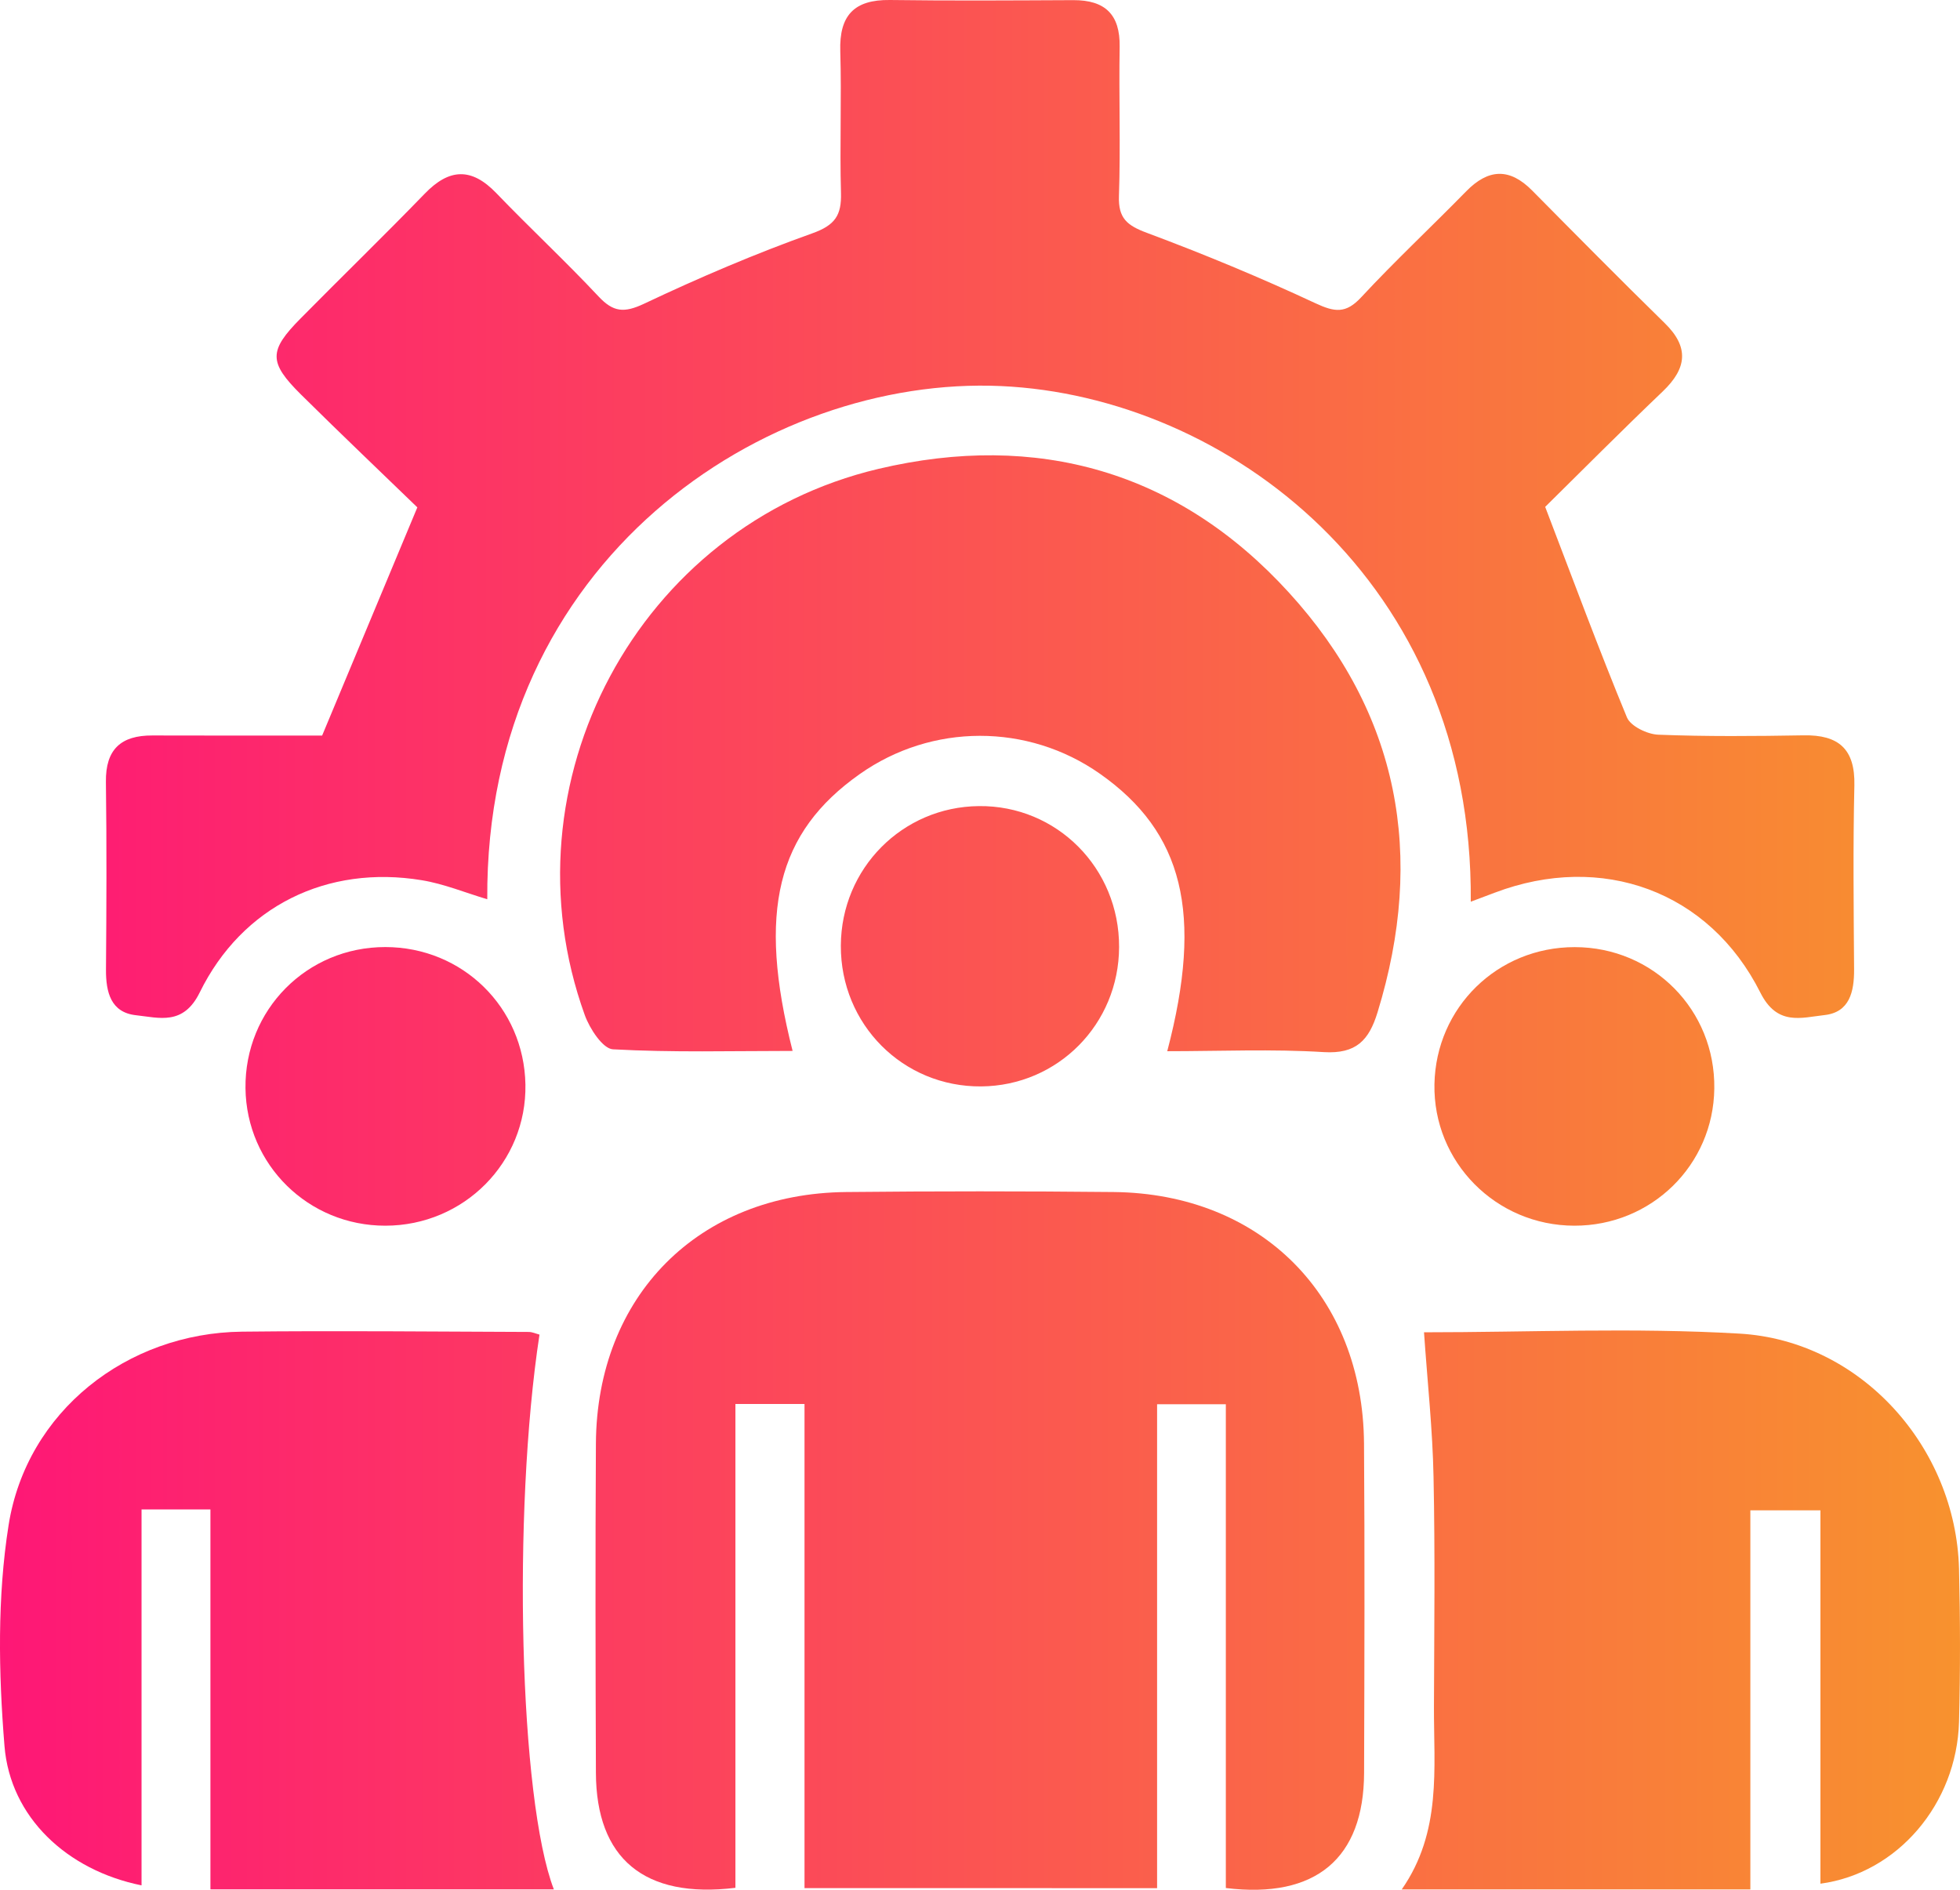
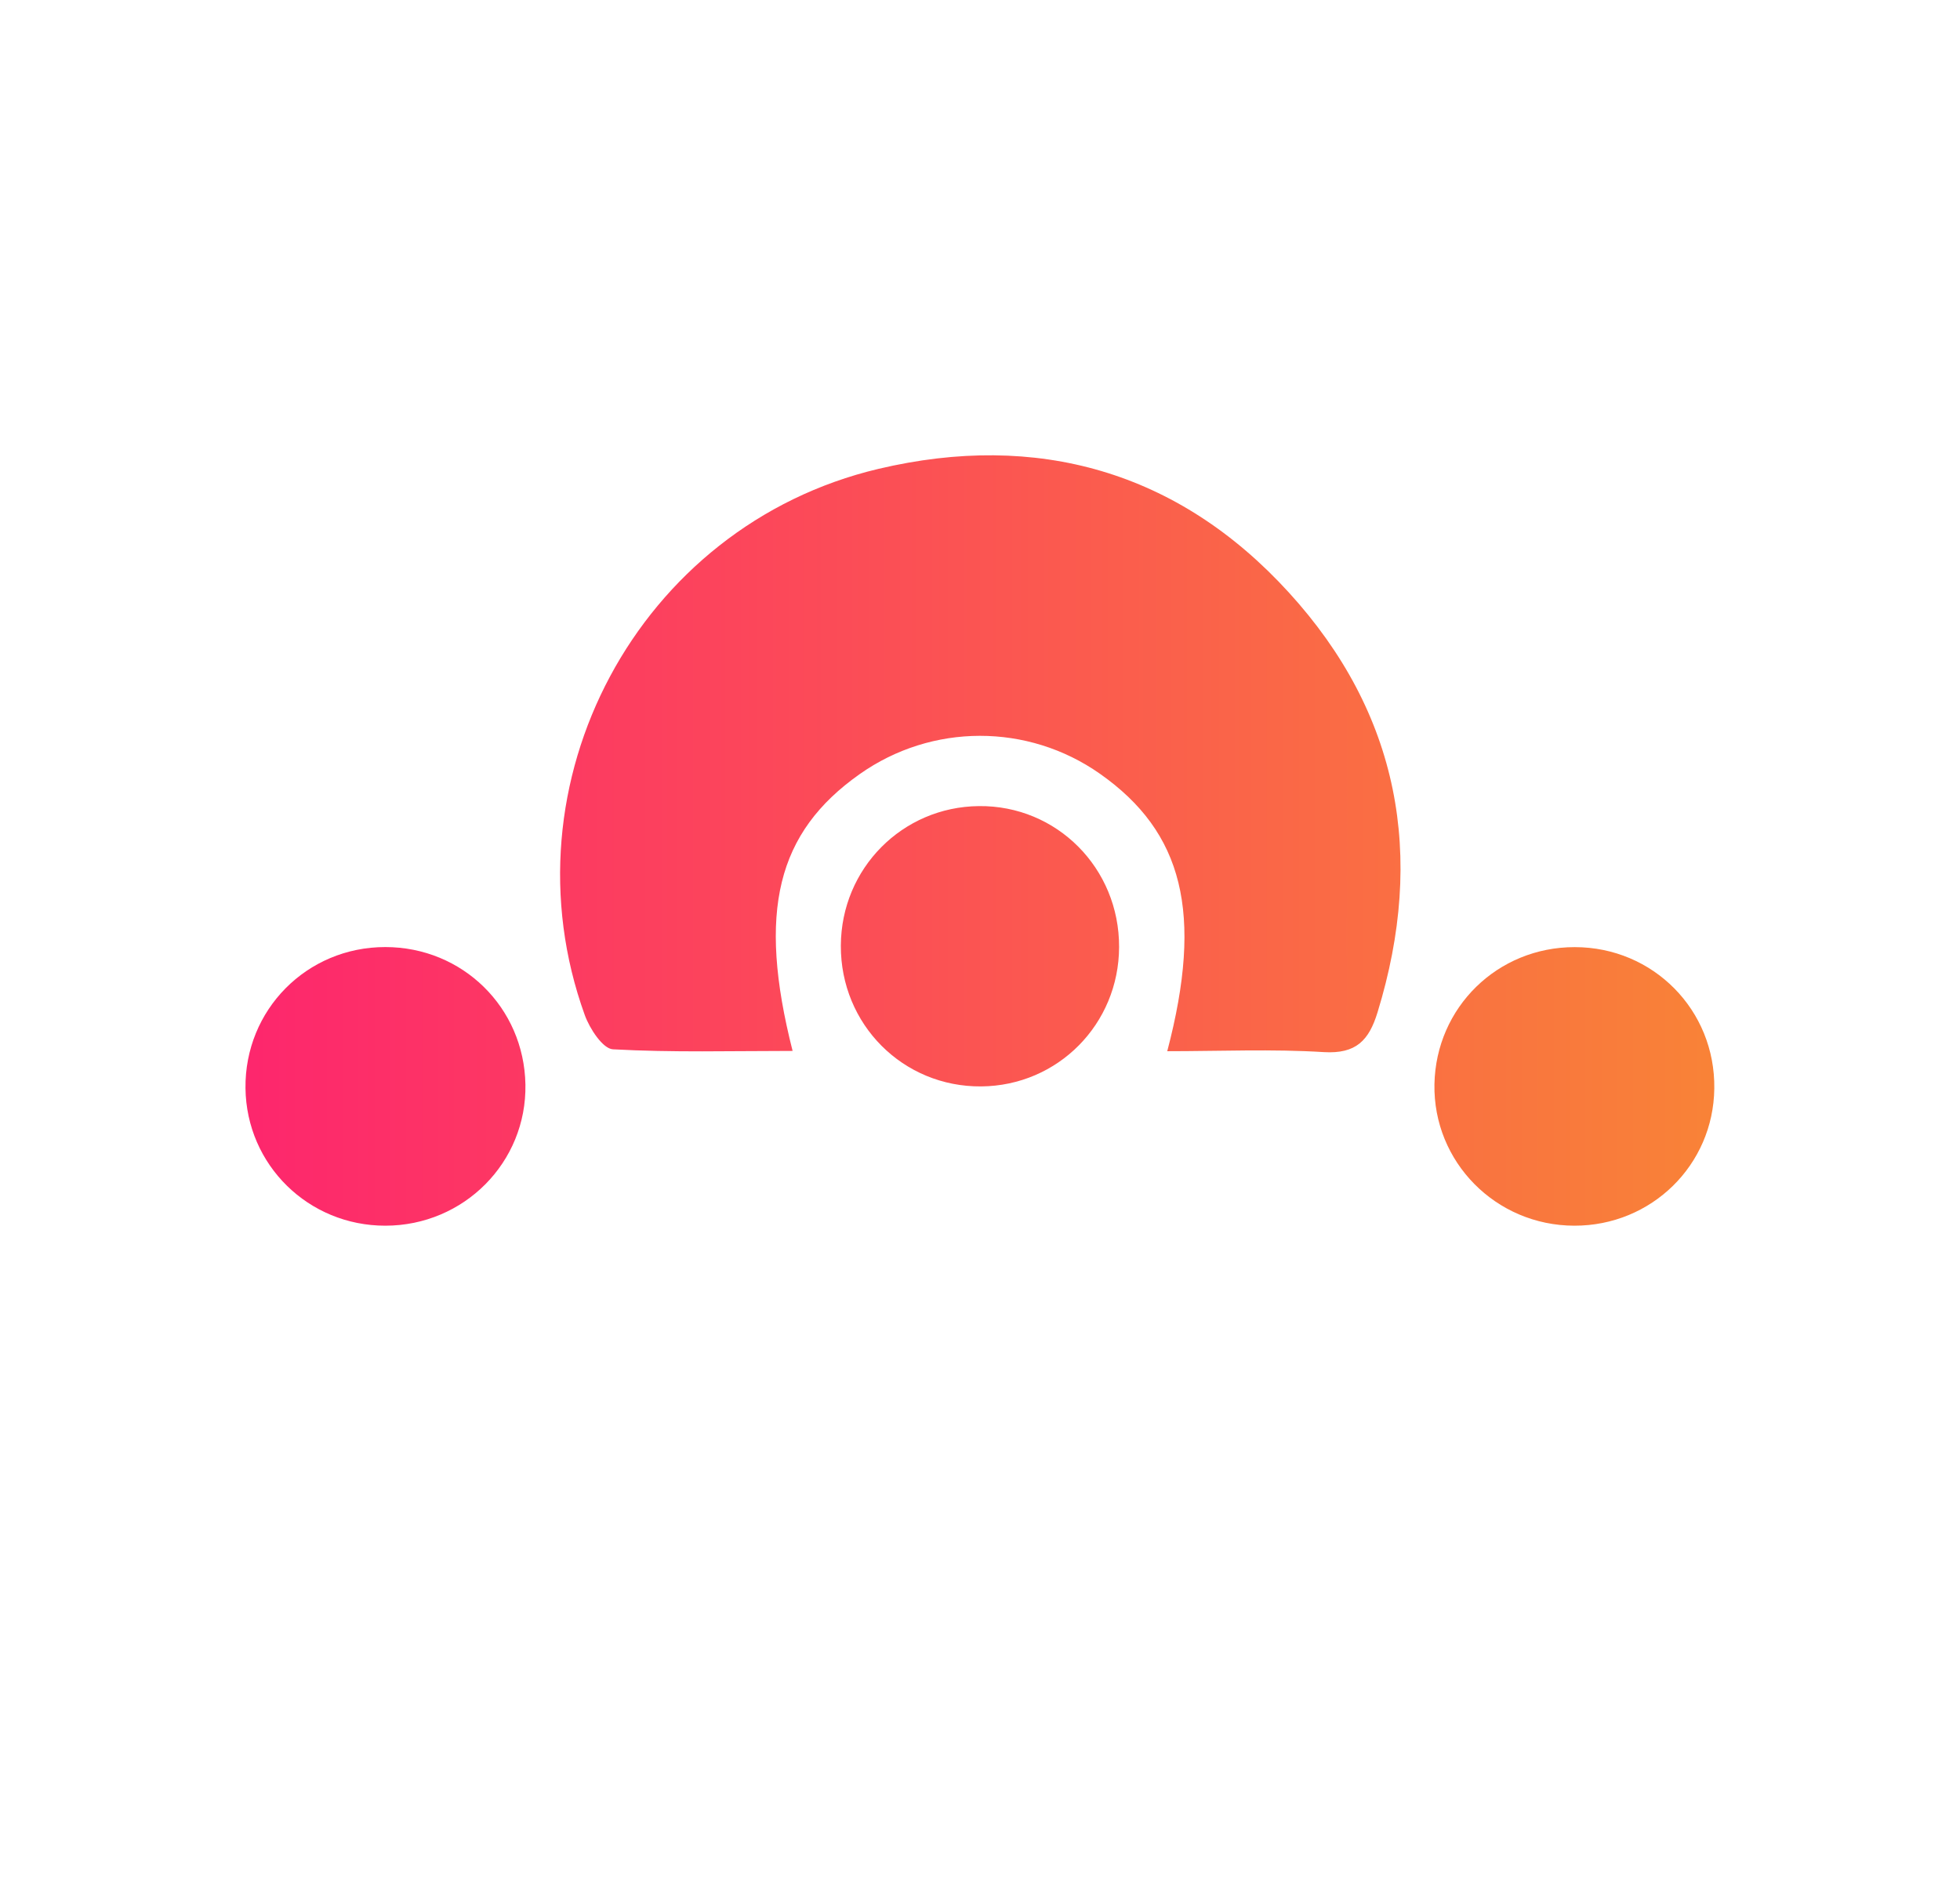
<svg xmlns="http://www.w3.org/2000/svg" width="28" height="27" viewBox="0 0 28 27" fill="none">
-   <path d="M21.011 12.883C21.049 8.282 17.51 5.662 14.303 5.516C10.94 5.363 6.93 7.993 6.961 12.848C6.648 12.755 6.343 12.628 6.025 12.576C4.677 12.354 3.46 12.944 2.853 14.18C2.619 14.656 2.275 14.541 1.943 14.505C1.583 14.466 1.512 14.176 1.514 13.853C1.521 12.96 1.525 12.066 1.513 11.171C1.507 10.705 1.729 10.506 2.177 10.508C2.995 10.511 3.814 10.509 4.602 10.509C5.047 9.443 5.478 8.409 5.962 7.249C5.465 6.768 4.876 6.207 4.298 5.635C3.836 5.176 3.838 5.011 4.293 4.551C4.882 3.954 5.484 3.37 6.067 2.768C6.416 2.406 6.734 2.389 7.09 2.759C7.569 3.258 8.078 3.731 8.551 4.236C8.761 4.46 8.915 4.474 9.2 4.34C9.986 3.968 10.788 3.625 11.606 3.333C11.93 3.217 12.023 3.076 12.014 2.756C11.995 2.082 12.024 1.407 12.004 0.732C11.988 0.222 12.2 -0.006 12.712 0C13.586 0.012 14.46 0.006 15.335 0.002C15.785 0.001 16.003 0.205 15.995 0.669C15.983 1.38 16.009 2.092 15.985 2.802C15.974 3.119 16.102 3.222 16.385 3.327C17.199 3.631 18.005 3.965 18.793 4.333C19.068 4.461 19.227 4.483 19.445 4.248C19.928 3.728 20.449 3.241 20.946 2.733C21.262 2.41 21.565 2.396 21.887 2.721C22.515 3.356 23.143 3.991 23.781 4.616C24.135 4.961 24.098 5.263 23.754 5.592C23.161 6.158 22.584 6.739 22.074 7.242C22.479 8.3 22.842 9.282 23.242 10.25C23.295 10.376 23.533 10.491 23.69 10.497C24.381 10.524 25.074 10.518 25.766 10.506C26.265 10.497 26.503 10.7 26.491 11.222C26.471 12.096 26.481 12.973 26.487 13.848C26.489 14.169 26.423 14.464 26.063 14.503C25.731 14.54 25.389 14.66 25.149 14.184C24.419 12.728 22.881 12.175 21.354 12.754C21.251 12.792 21.151 12.83 21.011 12.883Z" fill="url(#paint0_linear_312_1782)" />
-   <path d="M11.493 26.976C11.493 25.779 11.493 24.632 11.493 23.484C11.493 22.356 11.493 21.226 11.493 20.059C11.162 20.059 10.866 20.059 10.506 20.059C10.506 22.37 10.506 24.675 10.506 26.972C9.201 27.131 8.517 26.551 8.513 25.328C8.507 23.76 8.504 22.192 8.513 20.623C8.526 18.514 9.979 17.052 12.087 17.031C13.361 17.018 14.636 17.018 15.911 17.031C18.017 17.054 19.471 18.515 19.486 20.625C19.497 22.193 19.492 23.761 19.487 25.33C19.483 26.552 18.797 27.132 17.512 26.975C17.512 24.689 17.512 22.398 17.512 20.063C17.174 20.063 16.878 20.063 16.53 20.063C16.53 22.351 16.53 24.64 16.53 26.977C14.839 26.976 13.197 26.976 11.493 26.976Z" fill="url(#paint1_linear_312_1782)" />
  <path d="M16.675 15.019C17.193 13.047 16.902 11.89 15.712 11.054C14.682 10.331 13.312 10.333 12.283 11.059C11.098 11.894 10.817 13.023 11.323 15.015C10.458 15.015 9.606 15.039 8.757 14.992C8.612 14.985 8.424 14.697 8.354 14.503C7.158 11.192 9.114 7.512 12.549 6.699C14.812 6.164 16.83 6.73 18.411 8.464C19.988 10.191 20.367 12.224 19.679 14.464C19.556 14.865 19.373 15.059 18.913 15.032C18.173 14.986 17.43 15.019 16.675 15.019Z" fill="url(#paint2_linear_312_1782)" />
-   <path d="M2.022 26.937C0.955 26.721 0.146 25.962 0.064 24.945C-0.021 23.899 -0.04 22.82 0.123 21.789C0.381 20.163 1.815 19.045 3.456 19.026C4.821 19.011 6.187 19.025 7.553 19.03C7.604 19.03 7.657 19.055 7.707 19.068C7.318 21.615 7.419 25.71 7.912 26.994C6.291 26.994 4.681 26.994 3.006 26.994C3.006 25.186 3.006 23.391 3.006 21.566C2.658 21.566 2.374 21.566 2.022 21.566C2.022 23.341 2.022 25.116 2.022 26.937Z" fill="url(#paint3_linear_312_1782)" />
-   <path d="M20.343 19.035C21.834 19.035 23.346 18.966 24.851 19.054C26.582 19.155 27.94 20.673 27.986 22.414C28.004 23.143 28.005 23.873 27.986 24.602C27.953 25.771 27.107 26.766 26.006 26.913C26.006 25.146 26.006 23.384 26.006 21.579C25.665 21.579 25.369 21.579 25.005 21.579C25.005 23.378 25.005 25.173 25.005 26.995C23.326 26.995 21.714 26.995 20.025 26.995C20.599 26.17 20.482 25.266 20.485 24.381C20.489 23.286 20.502 22.192 20.479 21.098C20.466 20.427 20.393 19.759 20.343 19.035Z" fill="url(#paint4_linear_312_1782)" />
  <path d="M15.987 13.531C15.984 14.632 15.112 15.513 14.017 15.522C12.9 15.531 12.007 14.636 12.012 13.51C12.017 12.409 12.889 11.528 13.984 11.517C15.097 11.505 15.991 12.404 15.987 13.531Z" fill="url(#paint5_linear_312_1782)" />
  <path d="M5.505 17.512C4.406 17.513 3.52 16.643 3.507 15.548C3.494 14.429 4.383 13.53 5.505 13.531C6.608 13.532 7.486 14.394 7.506 15.494C7.526 16.606 6.628 17.511 5.505 17.512Z" fill="url(#paint6_linear_312_1782)" />
  <path d="M22.49 17.512C21.369 17.51 20.472 16.601 20.492 15.491C20.513 14.393 21.393 13.531 22.496 13.532C23.617 13.532 24.506 14.432 24.49 15.553C24.477 16.646 23.592 17.514 22.49 17.512Z" fill="url(#paint7_linear_312_1782)" />
  <defs>
    <linearGradient id="paint0_linear_312_1782" x1="0" y1="13.5" x2="28" y2="13.5" gradientUnits="userSpaceOnUse">
      <stop stop-color="#FE1776" />
      <stop offset="1" stop-color="#F8922E" />
    </linearGradient>
    <linearGradient id="paint1_linear_312_1782" x1="0" y1="13.5" x2="28" y2="13.5" gradientUnits="userSpaceOnUse">
      <stop stop-color="#FE1776" />
      <stop offset="1" stop-color="#F8922E" />
    </linearGradient>
    <linearGradient id="paint2_linear_312_1782" x1="0" y1="13.5" x2="28" y2="13.5" gradientUnits="userSpaceOnUse">
      <stop stop-color="#FE1776" />
      <stop offset="1" stop-color="#F8922E" />
    </linearGradient>
    <linearGradient id="paint3_linear_312_1782" x1="0" y1="13.5" x2="28" y2="13.5" gradientUnits="userSpaceOnUse">
      <stop stop-color="#FE1776" />
      <stop offset="1" stop-color="#F8922E" />
    </linearGradient>
    <linearGradient id="paint4_linear_312_1782" x1="0" y1="13.5" x2="28" y2="13.5" gradientUnits="userSpaceOnUse">
      <stop stop-color="#FE1776" />
      <stop offset="1" stop-color="#F8922E" />
    </linearGradient>
    <linearGradient id="paint5_linear_312_1782" x1="0" y1="13.5" x2="28" y2="13.5" gradientUnits="userSpaceOnUse">
      <stop stop-color="#FE1776" />
      <stop offset="1" stop-color="#F8922E" />
    </linearGradient>
    <linearGradient id="paint6_linear_312_1782" x1="0" y1="13.5" x2="28" y2="13.5" gradientUnits="userSpaceOnUse">
      <stop stop-color="#FE1776" />
      <stop offset="1" stop-color="#F8922E" />
    </linearGradient>
    <linearGradient id="paint7_linear_312_1782" x1="0" y1="13.5" x2="28" y2="13.5" gradientUnits="userSpaceOnUse">
      <stop stop-color="#FE1776" />
      <stop offset="1" stop-color="#F8922E" />
    </linearGradient>
  </defs>
</svg>